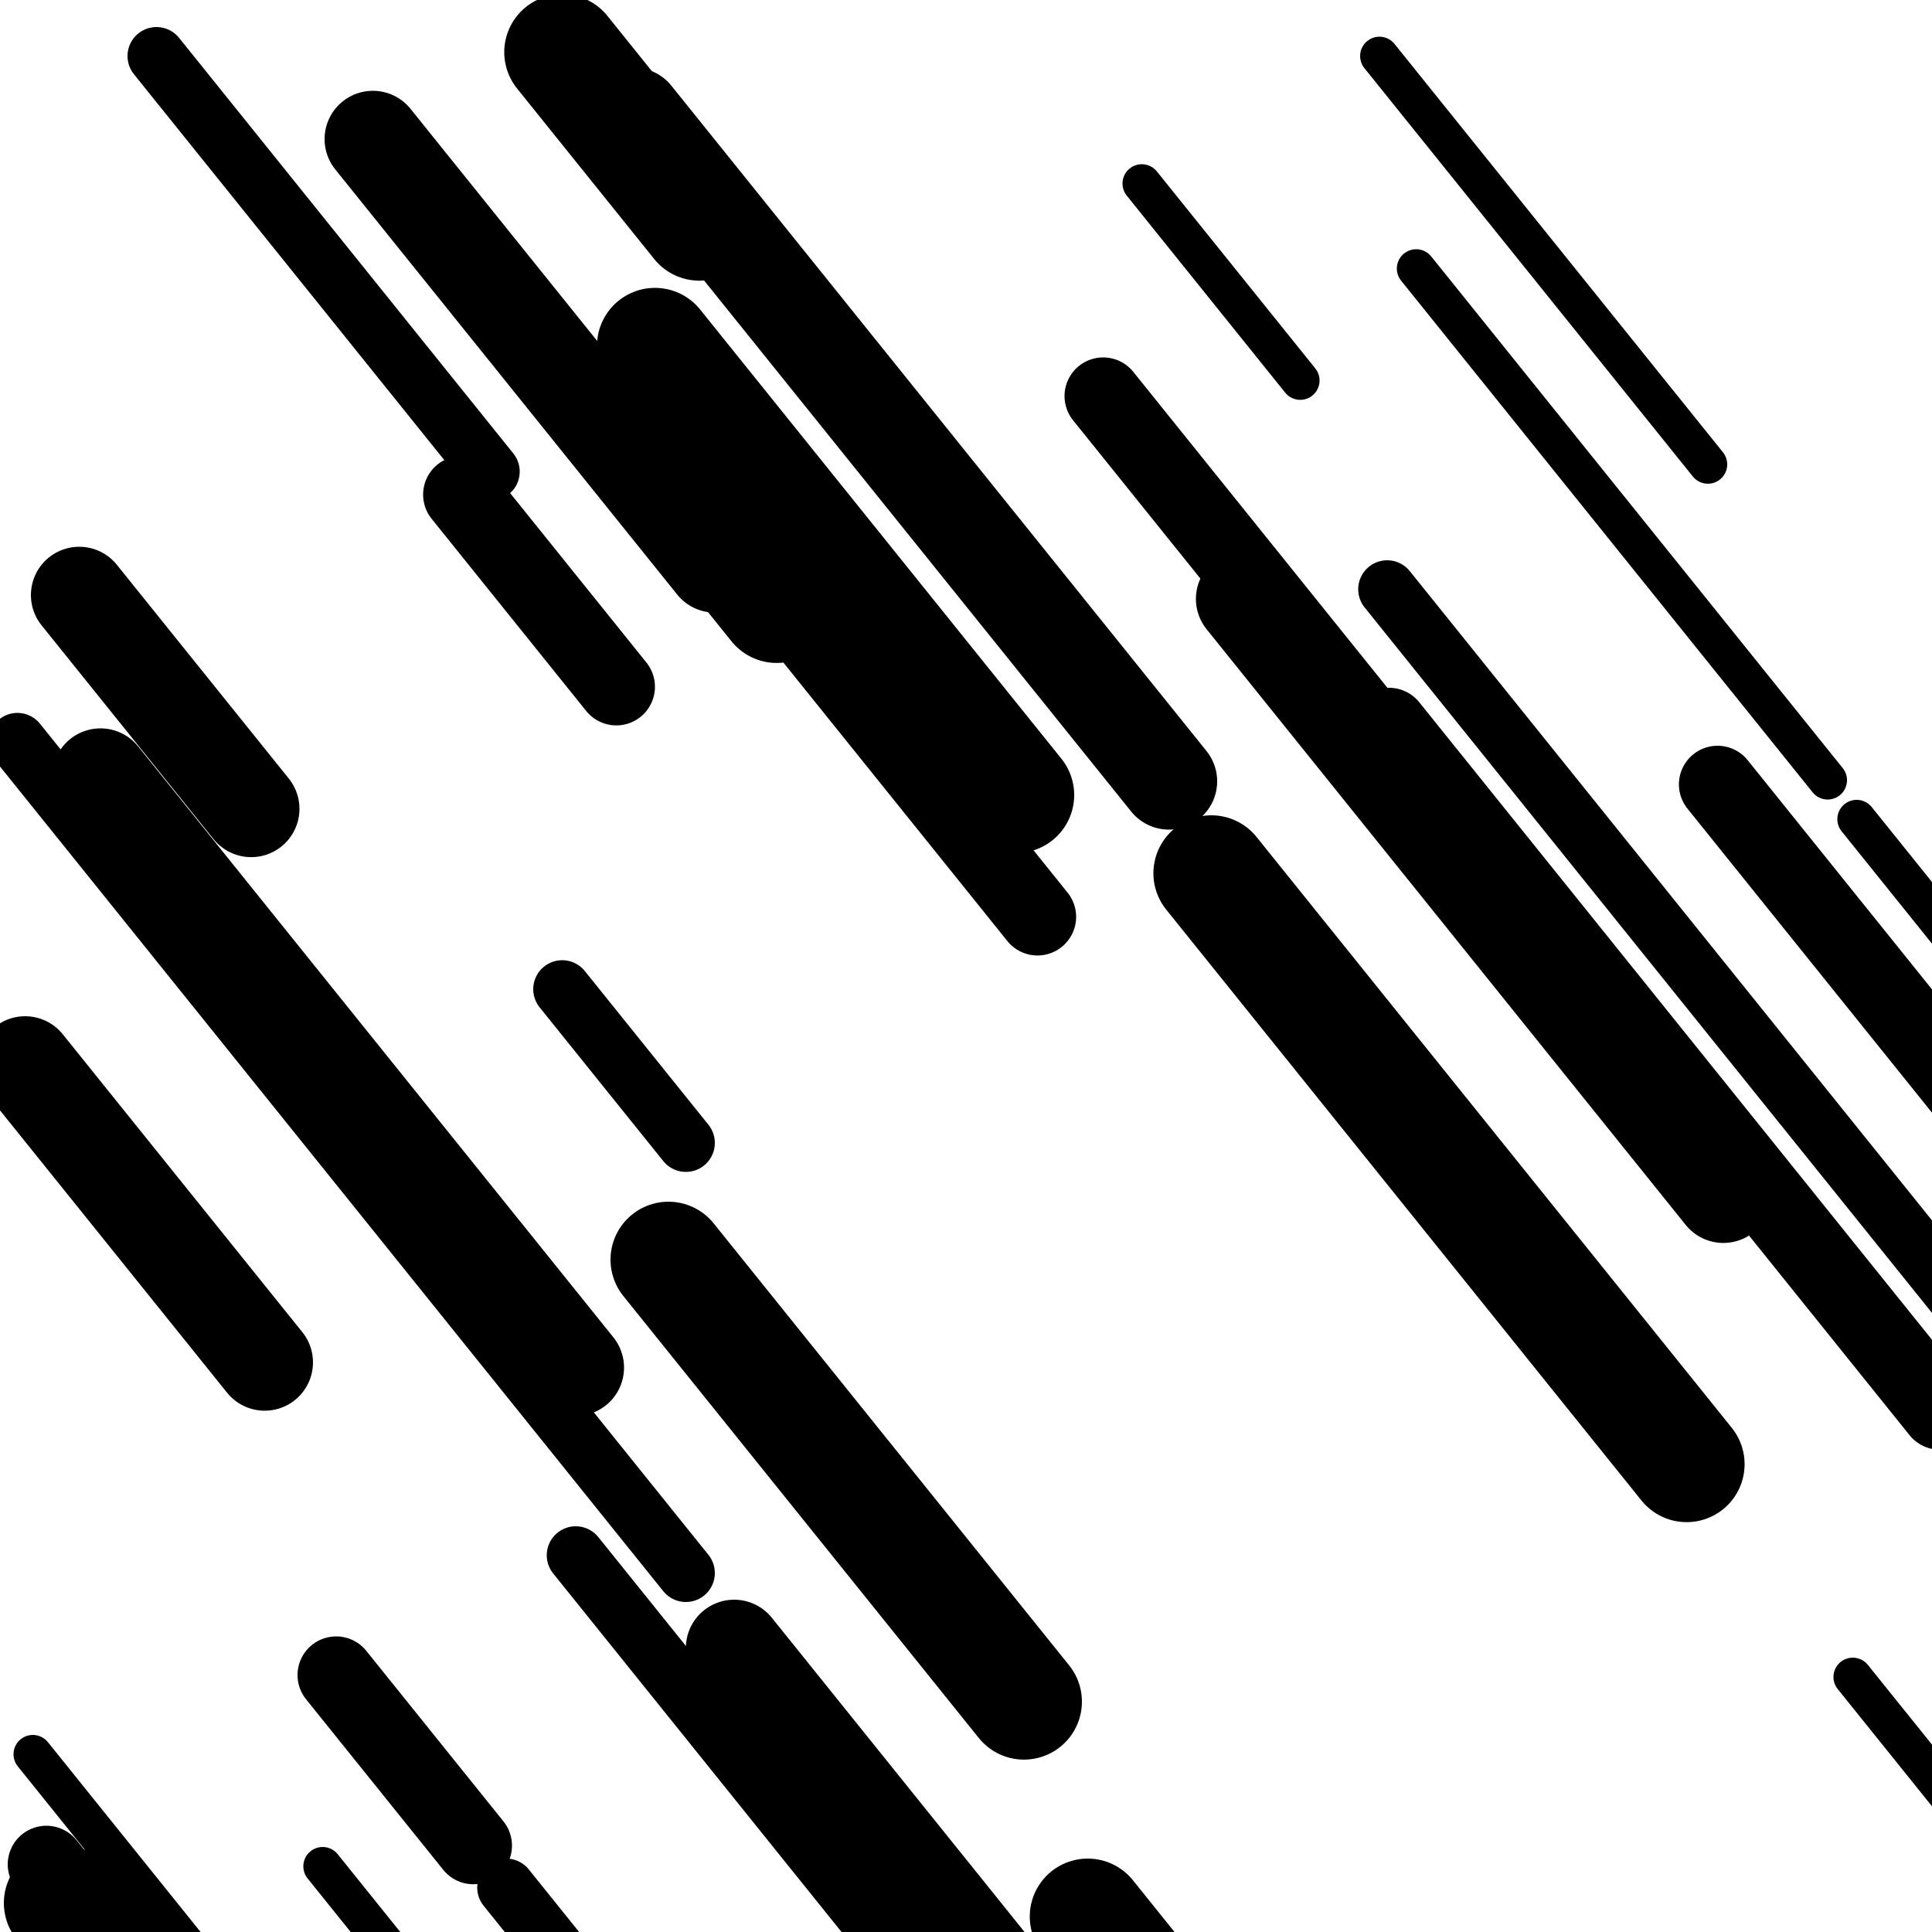
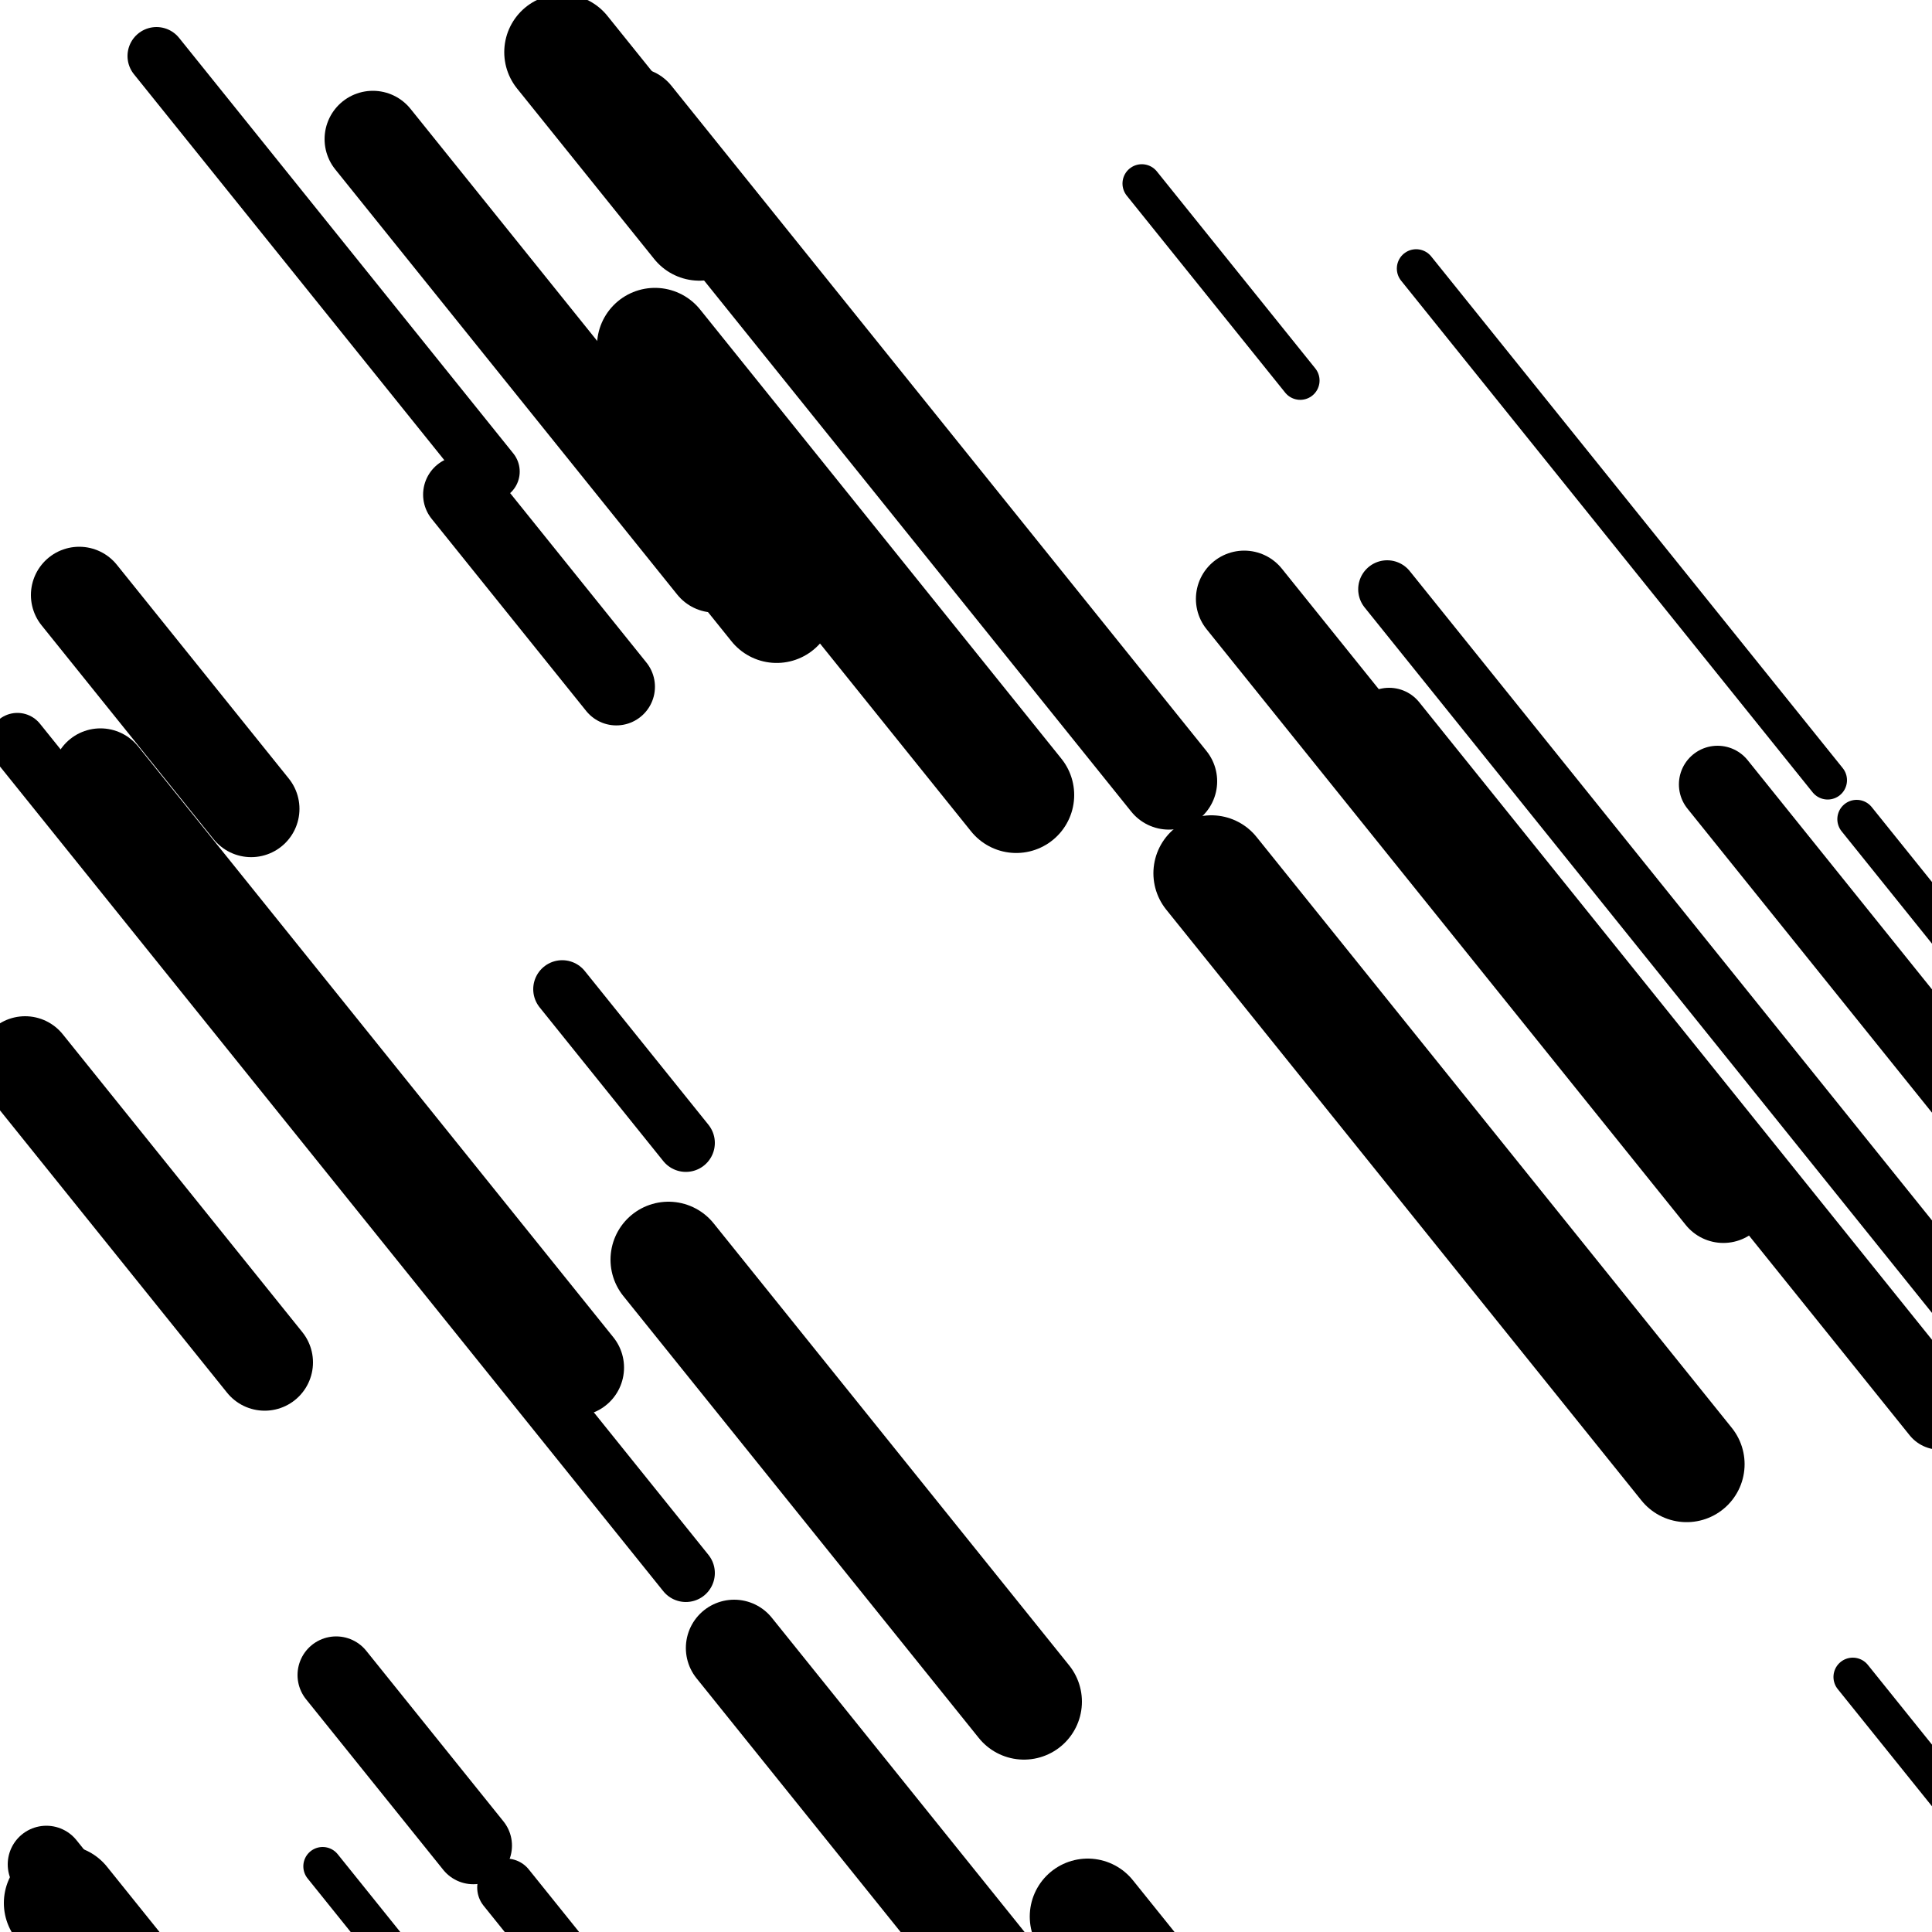
<svg xmlns="http://www.w3.org/2000/svg" viewBox="0 0 1000 1000" height="1000" width="1000">
  <rect x="0" y="0" width="1000" height="1000" fill="#ffffff" />
  <line opacity="0.8" x1="733" y1="139" x2="946" y2="403.831" stroke="hsl(158, 20%, 20%)" stroke-width="20" stroke-linecap="round" />
  <line opacity="0.8" x1="961" y1="424" x2="1031" y2="511.034" stroke="hsl(158, 20%, 20%)" stroke-width="20" stroke-linecap="round" />
  <line opacity="0.8" x1="167" y1="966" x2="467" y2="1339.001" stroke="hsl(348, 20%, 60%)" stroke-width="20" stroke-linecap="round" />
  <line opacity="0.8" x1="591" y1="95" x2="673" y2="196.954" stroke="hsl(328, 20%, 50%)" stroke-width="20" stroke-linecap="round" />
-   <line opacity="0.8" x1="17" y1="908" x2="185" y2="1116.881" stroke="hsl(178, 20%, 30%)" stroke-width="20" stroke-linecap="round" />
  <line opacity="0.8" x1="959" y1="868" x2="1140" y2="1093.044" stroke="hsl(178, 20%, 30%)" stroke-width="20" stroke-linecap="round" />
-   <line opacity="0.8" x1="714" y1="29" x2="884" y2="240.367" stroke="hsl(8, 20%, 70%)" stroke-width="20" stroke-linecap="round" />
  <line opacity="0.8" x1="291" y1="512" x2="355" y2="591.574" stroke="hsl(178, 20%, 30%)" stroke-width="30" stroke-linecap="round" />
  <line opacity="0.8" x1="262" y1="977" x2="459" y2="1221.937" stroke="hsl(178, 20%, 30%)" stroke-width="30" stroke-linecap="round" />
-   <line opacity="0.8" x1="298" y1="805" x2="604" y2="1185.461" stroke="hsl(158, 20%, 20%)" stroke-width="30" stroke-linecap="round" />
  <line opacity="0.8" x1="718" y1="305" x2="1015" y2="674.271" stroke="hsl(348, 20%, 60%)" stroke-width="30" stroke-linecap="round" />
  <line opacity="0.8" x1="9" y1="384" x2="355" y2="814.195" stroke="hsl(348, 20%, 60%)" stroke-width="30" stroke-linecap="round" />
  <line opacity="0.8" x1="81" y1="29" x2="254" y2="244.097" stroke="hsl(8, 20%, 70%)" stroke-width="30" stroke-linecap="round" />
  <line opacity="0.8" x1="444" y1="927" x2="623" y2="1149.557" stroke="hsl(328, 20%, 50%)" stroke-width="30" stroke-linecap="round" />
-   <line opacity="0.8" x1="321" y1="206" x2="537" y2="474.561" stroke="hsl(158, 20%, 20%)" stroke-width="40" stroke-linecap="round" />
  <line opacity="0.8" x1="889" y1="406" x2="1223" y2="821.275" stroke="hsl(348, 20%, 60%)" stroke-width="40" stroke-linecap="round" />
  <line opacity="0.8" x1="239" y1="256" x2="319" y2="355.467" stroke="hsl(178, 20%, 30%)" stroke-width="40" stroke-linecap="round" />
  <line opacity="0.8" x1="24" y1="965" x2="344" y2="1362.868" stroke="hsl(348, 20%, 60%)" stroke-width="40" stroke-linecap="round" />
  <line opacity="0.8" x1="174" y1="867" x2="245" y2="955.277" stroke="hsl(328, 20%, 50%)" stroke-width="40" stroke-linecap="round" />
-   <line opacity="0.8" x1="571" y1="205" x2="804" y2="494.698" stroke="hsl(348, 20%, 60%)" stroke-width="40" stroke-linecap="round" />
  <line opacity="0.8" x1="719" y1="376" x2="1004" y2="730.351" stroke="hsl(348, 20%, 60%)" stroke-width="40" stroke-linecap="round" />
  <line opacity="0.8" x1="193" y1="72" x2="370" y2="292.071" stroke="hsl(158, 20%, 20%)" stroke-width="50" stroke-linecap="round" />
  <line opacity="0.8" x1="13" y1="551" x2="137" y2="705.174" stroke="hsl(158, 20%, 20%)" stroke-width="50" stroke-linecap="round" />
  <line opacity="0.8" x1="380" y1="853" x2="706" y2="1258.328" stroke="hsl(178, 20%, 30%)" stroke-width="50" stroke-linecap="round" />
  <line opacity="0.8" x1="52" y1="402" x2="298" y2="707.861" stroke="hsl(158, 20%, 20%)" stroke-width="50" stroke-linecap="round" />
  <line opacity="0.8" x1="644" y1="310" x2="892" y2="618.348" stroke="hsl(348, 20%, 60%)" stroke-width="50" stroke-linecap="round" />
  <line opacity="0.8" x1="328" y1="60" x2="605" y2="404.404" stroke="hsl(348, 20%, 60%)" stroke-width="50" stroke-linecap="round" />
  <line opacity="0.8" x1="41" y1="308" x2="130" y2="418.657" stroke="hsl(348, 20%, 60%)" stroke-width="50" stroke-linecap="round" />
  <line opacity="0.8" x1="563" y1="992" x2="880" y2="1386.138" stroke="hsl(158, 20%, 20%)" stroke-width="60" stroke-linecap="round" />
  <line opacity="0.8" x1="346" y1="652" x2="530" y2="880.774" stroke="hsl(8, 20%, 70%)" stroke-width="60" stroke-linecap="round" />
  <line opacity="0.8" x1="339" y1="179" x2="526" y2="411.504" stroke="hsl(158, 20%, 20%)" stroke-width="60" stroke-linecap="round" />
  <line opacity="0.8" x1="32" y1="985" x2="271" y2="1282.158" stroke="hsl(348, 20%, 60%)" stroke-width="60" stroke-linecap="round" />
  <line opacity="0.8" x1="291" y1="27" x2="362" y2="115.277" stroke="hsl(328, 20%, 50%)" stroke-width="60" stroke-linecap="round" />
  <line opacity="0.8" x1="348" y1="246" x2="402" y2="313.14" stroke="hsl(178, 20%, 30%)" stroke-width="60" stroke-linecap="round" />
  <line opacity="0.8" x1="627" y1="452" x2="873" y2="757.861" stroke="hsl(348, 20%, 60%)" stroke-width="60" stroke-linecap="round" />
</svg>